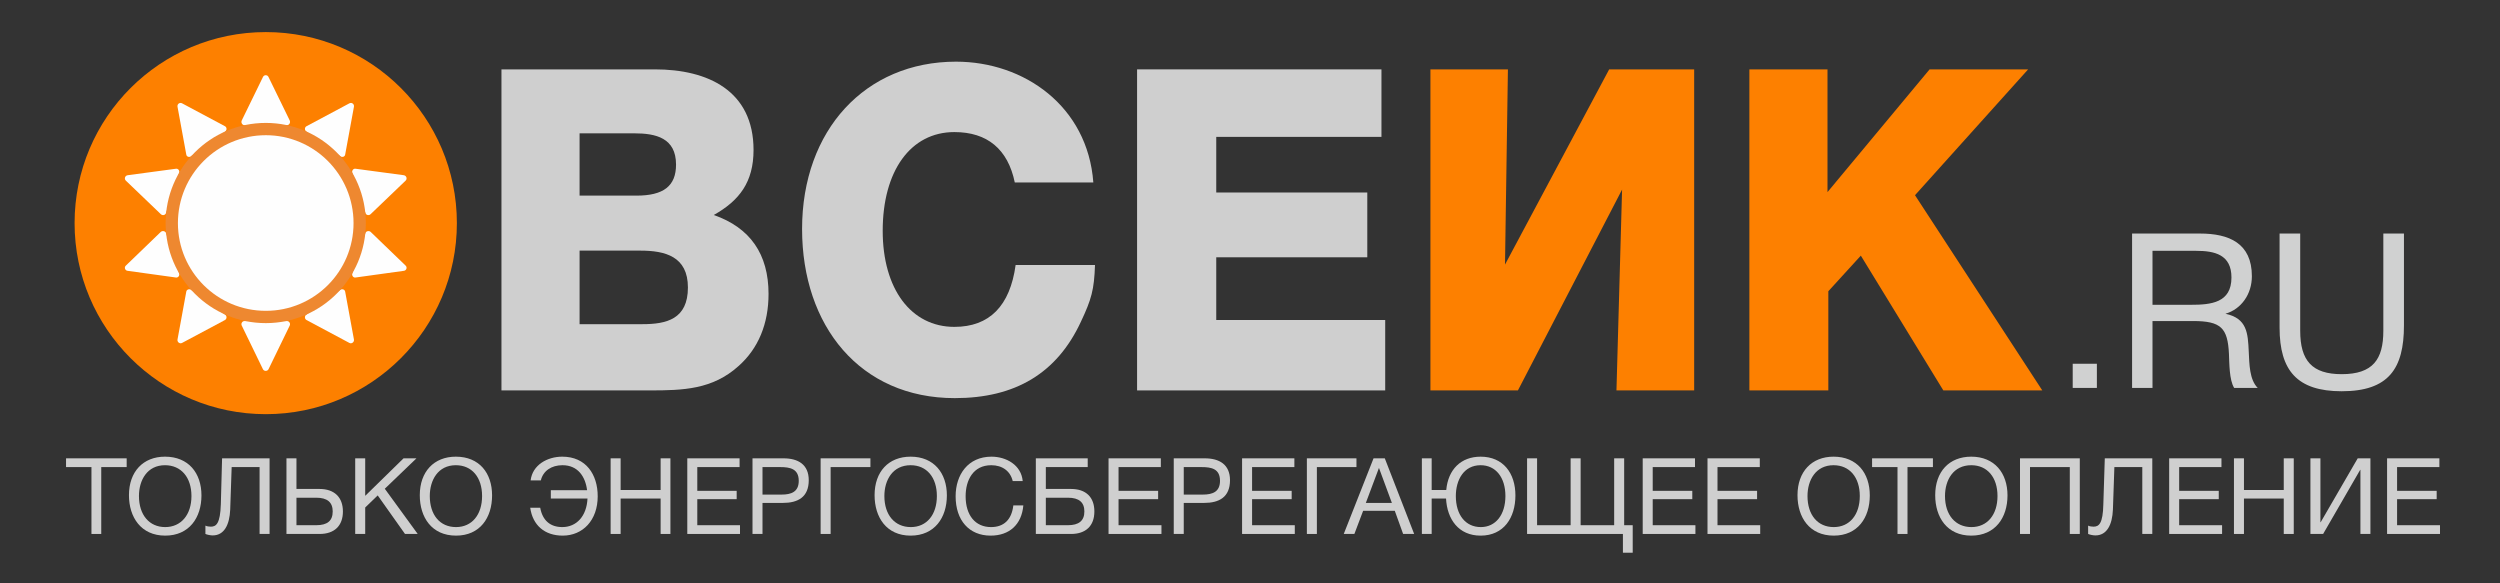
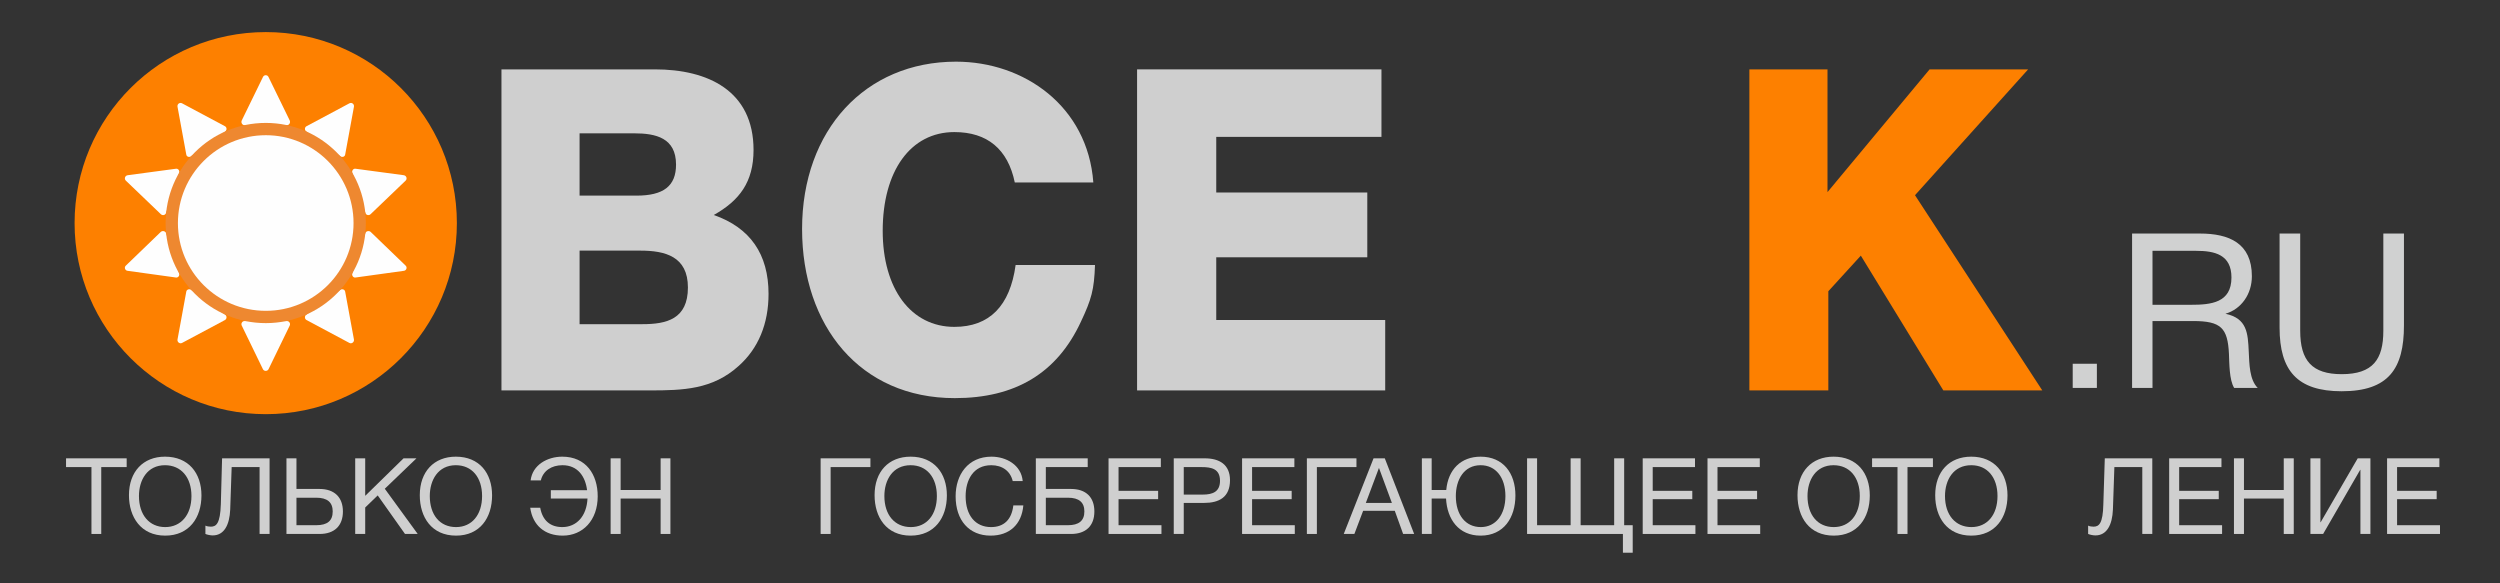
<svg xmlns="http://www.w3.org/2000/svg" xml:space="preserve" width="120mm" height="28mm" version="1.1" style="shape-rendering:geometricPrecision; text-rendering:geometricPrecision; image-rendering:optimizeQuality; fill-rule:evenodd; clip-rule:evenodd" viewBox="0 0 12000 2800">
  <rect x="0" y="0" width="12000" height="2800" fill="#333333" stroke="none" />
  <defs>
    <style type="text/css">
   
    .fil4 {fill:#FEFEFE;fill-rule:nonzero}
    .fil3 {fill:#fd8000;fill-rule:nonzero}
    .fil5 {fill:#EE8830;fill-rule:nonzero}
    .fil1 {fill:#fd8000;fill-rule:nonzero}
    .fil2 {fill:#D0D1D1;fill-rule:nonzero}
    .fil0 {fill:#CFCFCF;fill-rule:nonzero}
   
  </style>
  </defs>
  <g id="Слой_x0020_1">
    <g id="_1992012282016">
      <g>
        <g>
          <path class="fil0" d="M2407 333l737 0c253,0 473,102 473,387 0,154 -68,243 -191,312 175,61 263,188 263,379 0,143 -49,262 -144,346 -125,113 -267,117 -426,117l-712 0 0 -1541zm648 606l0 0c130,0 190,-46 190,-149 0,-128 -97,-150 -200,-150l-263 0 0 299 273 0zm29 617l0 0c115,0 218,-24 218,-176 0,-149 -109,-177 -228,-177l-292 0 0 353 302 0z" />
          <path class="fil0" d="M5256 1272c-4,119 -17,165 -68,273 -115,247 -315,366 -605,366 -455,0 -733,-347 -733,-812 0,-474 303,-803 739,-803 327,0 632,214 659,580l-377 0c-33,-160 -132,-242 -290,-242 -210,0 -344,186 -344,474 0,279 136,461 344,461 168,0 267,-100 294,-297l381 0z" />
          <polygon class="fil0" points="6631,657 5838,657 5838,924 6563,924 6563,1235 5838,1235 5838,1536 6649,1536 6649,1874 5458,1874 5458,333 6631,333 " />
-           <polygon class="fil1" points="8132,1874 7759,1874 7786,910 7286,1874 6866,1874 6866,333 7238,333 7224,1270 7724,333 8132,333 " />
          <polygon class="fil1" points="9192,937 9803,1874 9328,1874 8932,1227 8776,1398 8776,1874 8397,1874 8397,333 8772,333 8772,922 9262,333 9735,333 " />
        </g>
        <g>
          <polygon class="fil2" points="10065,1862 9949,1862 9949,1746 10065,1746 " />
          <path class="fil2" d="M10560 1121c139,0 249,46 249,205 0,86 -51,158 -127,180 104,22 108,93 112,182 3,59 3,134 43,174l-113 0c-24,-38 -23,-121 -25,-163 -6,-125 -38,-158 -172,-158l-195 0 0 321 -98 0 0 -741 326 0zm-228 342l0 0 184 0c96,0 195,-9 195,-131 0,-110 -81,-128 -169,-128l-210 0 0 259z" />
          <path class="fil2" d="M11041 1121l0 467c0,143 57,208 199,208 150,0 200,-71 200,-208l0 -467 99 0 0 441c0,208 -74,316 -299,316 -214,0 -298,-100 -298,-305l0 -452 99 0z" />
        </g>
        <g>
          <polygon class="fil0" points="608,2242 486,2242 486,2563 439,2563 439,2242 317,2242 317,2200 608,2200 " />
          <path class="fil0" d="M967 2378c0,107 -59,193 -174,193 -116,0 -174,-88 -174,-194 0,-113 68,-185 173,-185 113,0 175,79 175,186zm-300 3l0 0c0,91 50,149 126,149 76,0 126,-59 126,-149 0,-90 -50,-148 -127,-148 -85,0 -125,71 -125,148z" />
          <path class="fil0" d="M1294 2563l-48 0 0 -321 -134 0 -7 204c-3,73 -29,124 -84,124 -10,0 -26,-3 -35,-7l0 -40c7,4 21,5 26,5 26,0 45,-15 48,-107l6 -221 228 0 0 363z" />
-           <path class="fil0" d="M1534 2563l-159 0 0 -363 48 0 0 147 111 0c71,0 112,40 112,108 0,69 -41,108 -112,108zm-16 -174l0 0 -95 0 0 132 95 0c53,0 79,-21 79,-66 0,-44 -26,-66 -79,-66z" />
+           <path class="fil0" d="M1534 2563l-159 0 0 -363 48 0 0 147 111 0c71,0 112,40 112,108 0,69 -41,108 -112,108zm-16 -174l0 0 -95 0 0 132 95 0c53,0 79,-21 79,-66 0,-44 -26,-66 -79,-66" />
          <polygon class="fil0" points="1847,2346 2005,2563 1944,2563 1813,2378 1753,2436 1753,2563 1705,2563 1705,2200 1753,2200 1753,2380 1937,2200 1999,2200 " />
          <path class="fil0" d="M2362 2378c0,107 -58,193 -173,193 -117,0 -174,-88 -174,-194 0,-113 68,-185 173,-185 113,0 174,79 174,186zm-299 3l0 0c0,91 49,149 126,149 76,0 125,-59 125,-149 0,-90 -49,-148 -126,-148 -85,0 -125,71 -125,148z" />
          <path class="fil0" d="M2701 2571c-86,0 -144,-49 -156,-134l48 0c11,61 48,93 106,93 68,0 117,-52 121,-137l-176 0 0 -40 174 0c-8,-65 -44,-120 -118,-120 -53,0 -93,27 -104,73l-49 0c9,-75 81,-114 152,-114 114,0 170,86 170,190 0,116 -72,189 -168,189z" />
          <polygon class="fil0" points="3218,2563 3171,2563 3171,2393 2979,2393 2979,2563 2931,2563 2931,2200 2979,2200 2979,2352 3171,2352 3171,2200 3218,2200 " />
-           <polygon class="fil0" points="3550,2242 3347,2242 3347,2356 3536,2356 3536,2396 3347,2396 3347,2521 3552,2521 3552,2563 3299,2563 3299,2200 3550,2200 " />
-           <path class="fil0" d="M3761 2200c69,0 121,29 121,105 0,82 -53,109 -124,109l-98 0 0 149 -48 0 0 -363 149 0zm-101 174l0 0 92 0c46,0 82,-13 82,-66 0,-58 -42,-66 -89,-66l-85 0 0 132z" />
          <polygon class="fil0" points="3939,2563 3939,2200 4178,2200 4178,2242 3987,2242 3987,2563 " />
          <path class="fil0" d="M4545 2378c0,107 -59,193 -174,193 -116,0 -173,-88 -173,-194 0,-113 67,-185 173,-185 112,0 174,79 174,186zm-300 3l0 0c0,91 50,149 127,149 76,0 125,-59 125,-149 0,-90 -49,-148 -126,-148 -86,0 -126,71 -126,148z" />
          <path class="fil0" d="M4755 2571c-103,0 -168,-73 -168,-189 0,-104 60,-190 172,-190 71,0 143,40 150,117l-48 0c-11,-47 -49,-76 -103,-76 -87,0 -123,72 -123,149 0,92 47,148 122,148 62,0 99,-36 107,-104l48 0c-8,92 -67,145 -157,145z" />
          <path class="fil0" d="M5141 2347c72,0 112,40 112,108 0,69 -41,108 -112,108l-169 0 0 -363 249 0 0 42 -201 0 0 105 121 0zm-15 42l0 0 -106 0 0 132 106 0c52,0 79,-21 79,-66 0,-44 -26,-66 -79,-66z" />
          <polygon class="fil0" points="5572,2242 5369,2242 5369,2356 5559,2356 5559,2396 5369,2396 5369,2521 5575,2521 5575,2563 5321,2563 5321,2200 5572,2200 " />
          <path class="fil0" d="M5783 2200c69,0 121,29 121,105 0,82 -53,109 -124,109l-98 0 0 149 -48 0 0 -363 149 0zm-101 174l0 0 92 0c46,0 82,-13 82,-66 0,-58 -41,-66 -89,-66l-85 0 0 132z" />
          <polygon class="fil0" points="6213,2242 6010,2242 6010,2356 6200,2356 6200,2396 6010,2396 6010,2521 6215,2521 6215,2563 5962,2563 5962,2200 6213,2200 " />
          <polygon class="fil0" points="6273,2563 6273,2200 6511,2200 6511,2242 6321,2242 6321,2563 " />
          <path class="fil0" d="M6788 2563l-53 0 -40 -111 -152 0 -42 111 -51 0 143 -363 54 0 141 363zm-169 -317l0 0 -63 168 125 0 -62 -168z" />
          <path class="fil0" d="M6872 2393l0 170 -47 0 0 -363 47 0 0 152 70 0c9,-99 71,-160 165,-160 108,0 167,79 167,186 0,107 -56,193 -167,193 -106,0 -161,-79 -166,-178l-69 0zm235 -160l0 0c-81,0 -119,71 -119,148 0,91 47,149 120,149 71,0 118,-59 118,-149 0,-90 -47,-148 -119,-148z" />
          <polygon class="fil0" points="7330,2563 7330,2200 7378,2200 7378,2521 7539,2521 7539,2200 7587,2200 7587,2521 7748,2521 7748,2200 7796,2200 7796,2521 7837,2521 7837,2653 7790,2653 7790,2563 " />
          <polygon class="fil0" points="8136,2242 7933,2242 7933,2356 8123,2356 8123,2396 7933,2396 7933,2521 8138,2521 8138,2563 7885,2563 7885,2200 8136,2200 " />
          <polygon class="fil0" points="8447,2242 8244,2242 8244,2356 8434,2356 8434,2396 8244,2396 8244,2521 8449,2521 8449,2563 8196,2563 8196,2200 8447,2200 " />
          <path class="fil0" d="M8975 2378c0,107 -58,193 -173,193 -117,0 -174,-88 -174,-194 0,-113 68,-185 173,-185 113,0 174,79 174,186zm-299 3l0 0c0,91 49,149 126,149 76,0 125,-59 125,-149 0,-90 -49,-148 -126,-148 -85,0 -125,71 -125,148z" />
          <polygon class="fil0" points="9278,2242 9156,2242 9156,2563 9108,2563 9108,2242 8986,2242 8986,2200 9278,2200 " />
          <path class="fil0" d="M9636 2378c0,107 -59,193 -174,193 -116,0 -173,-88 -173,-194 0,-113 67,-185 173,-185 112,0 174,79 174,186zm-300 3l0 0c0,91 50,149 127,149 76,0 125,-59 125,-149 0,-90 -49,-148 -126,-148 -86,0 -126,71 -126,148z" />
-           <polygon class="fil0" points="9983,2563 9935,2563 9935,2242 9744,2242 9744,2563 9696,2563 9696,2200 9983,2200 " />
          <path class="fil0" d="M10331 2563l-48 0 0 -321 -134 0 -7 204c-3,73 -29,124 -84,124 -10,0 -26,-3 -35,-7l0 -40c7,4 20,5 26,5 26,0 45,-15 47,-107l7 -221 228 0 0 363z" />
          <polygon class="fil0" points="10663,2242 10460,2242 10460,2356 10650,2356 10650,2396 10460,2396 10460,2521 10666,2521 10666,2563 10412,2563 10412,2200 10663,2200 " />
          <polygon class="fil0" points="11010,2563 10962,2563 10962,2393 10771,2393 10771,2563 10723,2563 10723,2200 10771,2200 10771,2352 10962,2352 10962,2200 11010,2200 " />
          <polygon class="fil0" points="11090,2200 11138,2200 11138,2507 11139,2507 11317,2200 11378,2200 11378,2563 11330,2563 11330,2255 11329,2255 11151,2563 11090,2563 " />
          <polygon class="fil0" points="11709,2242 11506,2242 11506,2356 11696,2356 11696,2396 11506,2396 11506,2521 11712,2521 11712,2563 11458,2563 11458,2200 11709,2200 " />
        </g>
        <g>
          <path class="fil3" d="M2193 1071c0,506 -411,917 -917,917 -507,0 -918,-411 -918,-917 0,-507 411,-917 918,-917 506,0 917,410 917,917z" />
        </g>
        <g>
          <g>
            <path class="fil4" d="M1677 496l-206 110c-9,5 -10,18 -1,25l164 119c9,7 22,2 23,-9l42 -229c2,-13 -11,-22 -22,-16z" />
          </g>
          <g>
            <path class="fil4" d="M1938 841l-231 -31c-11,-2 -19,9 -16,19l63 193c3,11 17,14 25,6l168 -161c9,-9 4,-24 -9,-26z" />
          </g>
          <g>
            <path class="fil4" d="M1947 1275l-168 -162c-8,-7 -22,-4 -25,6l-63 194c-3,10 5,21 16,19l231 -32c13,-1 18,-17 9,-25z" />
          </g>
          <g>
            <path class="fil4" d="M1699 1630l-42 -229c-1,-11 -14,-16 -23,-10l-164 120c-9,6 -8,20 1,25l206 110c11,6 24,-4 22,-16z" />
          </g>
          <g>
            <path class="fil4" d="M1289 1772l102 -210c4,-10 -3,-21 -14,-21l-203 0c-11,0 -18,11 -14,21l102 210c5,11 22,11 27,0z" />
          </g>
          <g>
            <path class="fil4" d="M874 1646l206 -110c9,-5 10,-19 1,-25l-164 -120c-9,-6 -22,-1 -23,10l-42 229c-2,12 11,22 22,16z" />
          </g>
          <g>
            <path class="fil4" d="M613 1300l231 32c11,2 19,-9 16,-19l-63 -194c-3,-10 -17,-13 -25,-6l-168 162c-9,8 -4,24 9,25z" />
          </g>
          <g>
            <path class="fil4" d="M604 867l168 161c8,8 22,5 25,-6l63 -193c3,-10 -5,-21 -16,-19l-231 31c-13,2 -18,17 -9,26z" />
          </g>
          <g>
            <path class="fil4" d="M852 512l42 229c1,11 14,16 23,9l164 -119c9,-7 8,-20 -1,-25l-206 -110c-11,-6 -24,3 -22,16z" />
          </g>
          <g>
            <path class="fil4" d="M1262 370l-102 209c-4,10 3,22 14,22l203 0c11,0 18,-12 14,-22l-102 -209c-5,-12 -22,-12 -27,0z" />
          </g>
        </g>
        <g>
          <path class="fil5" d="M1756 1071c0,265 -215,480 -480,480 -266,0 -481,-215 -481,-480 0,-266 215,-481 481,-481 265,0 480,215 480,481z" />
        </g>
        <g>
          <path class="fil4" d="M1697 1071c0,233 -189,421 -421,421 -233,0 -422,-188 -422,-421 0,-233 189,-422 422,-422 232,0 421,189 421,422z" />
        </g>
      </g>
    </g>
  </g>
</svg>